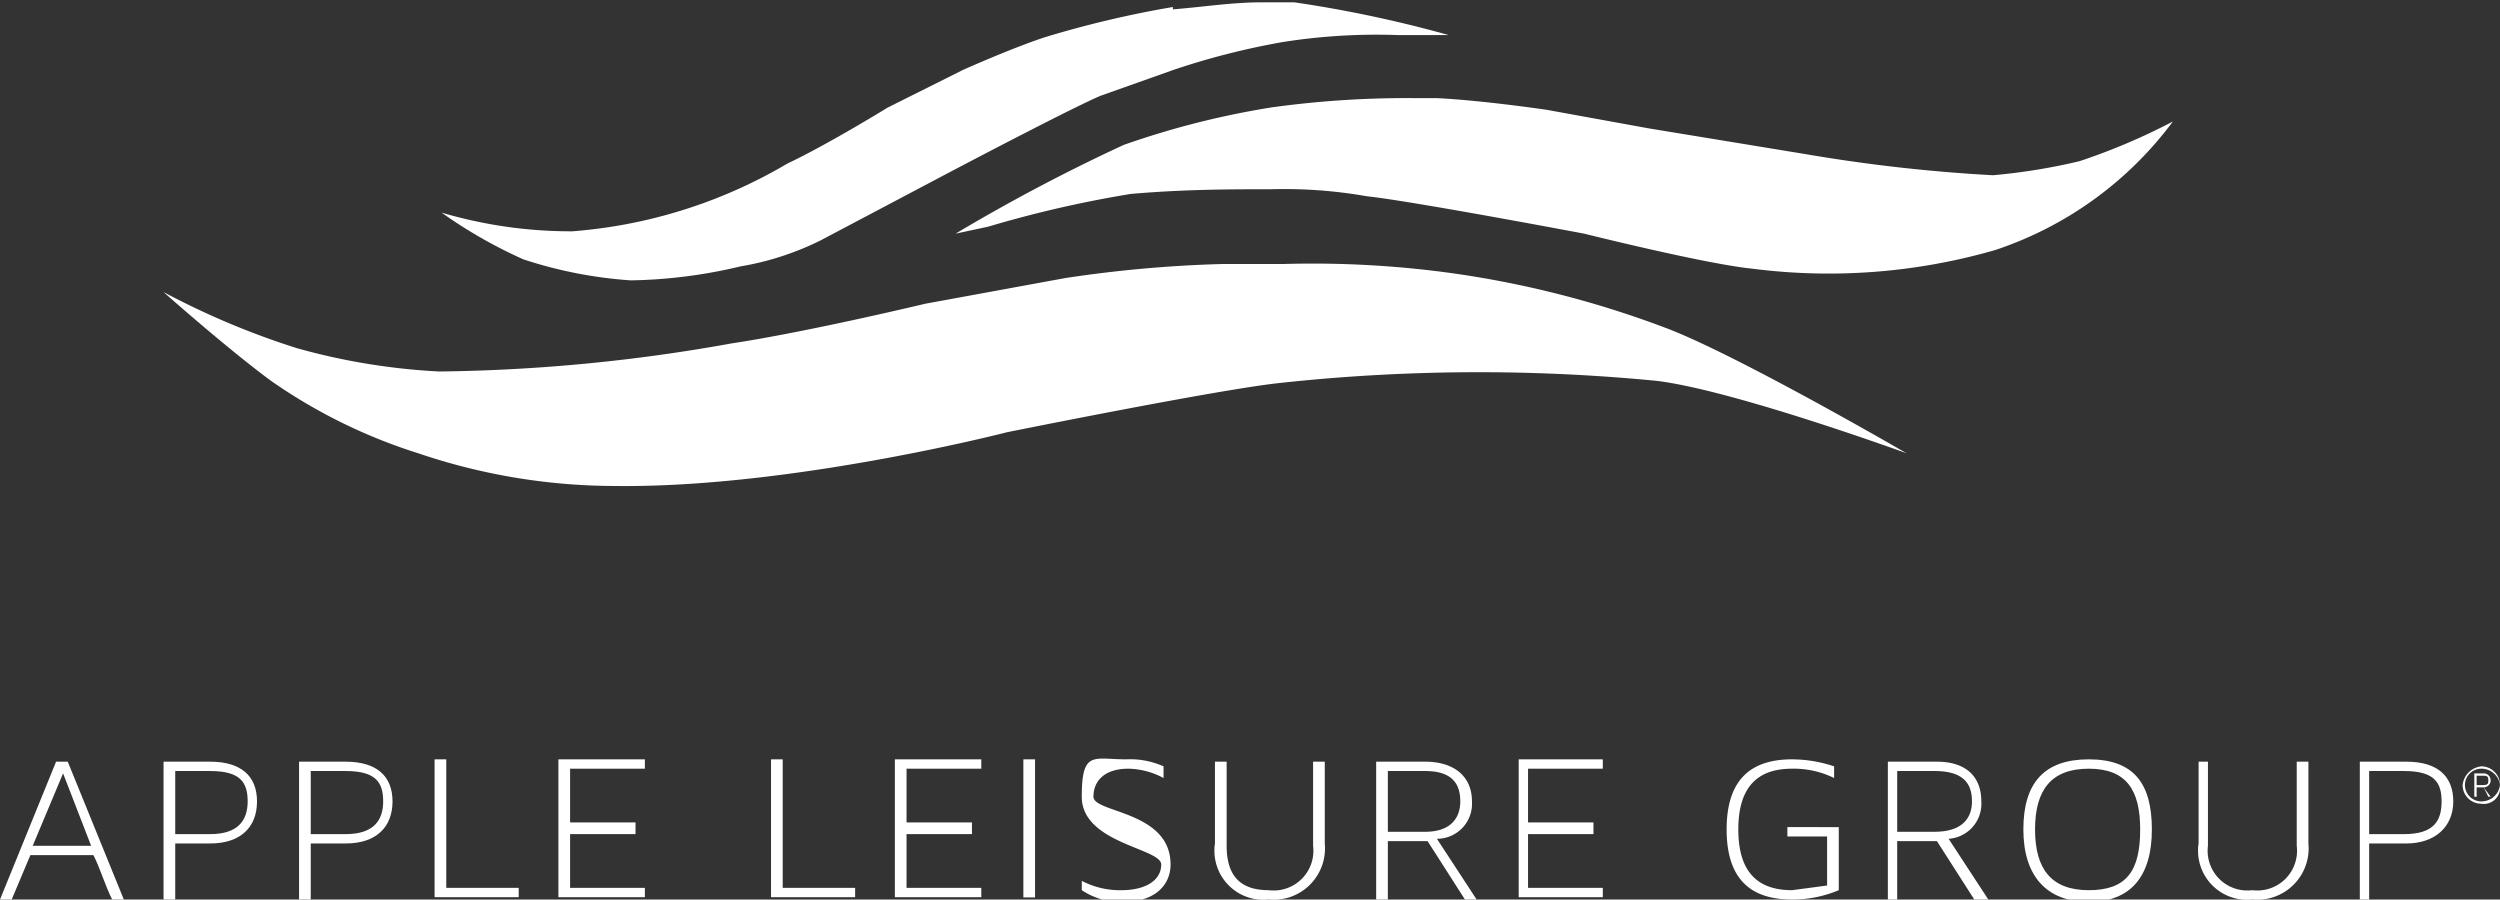
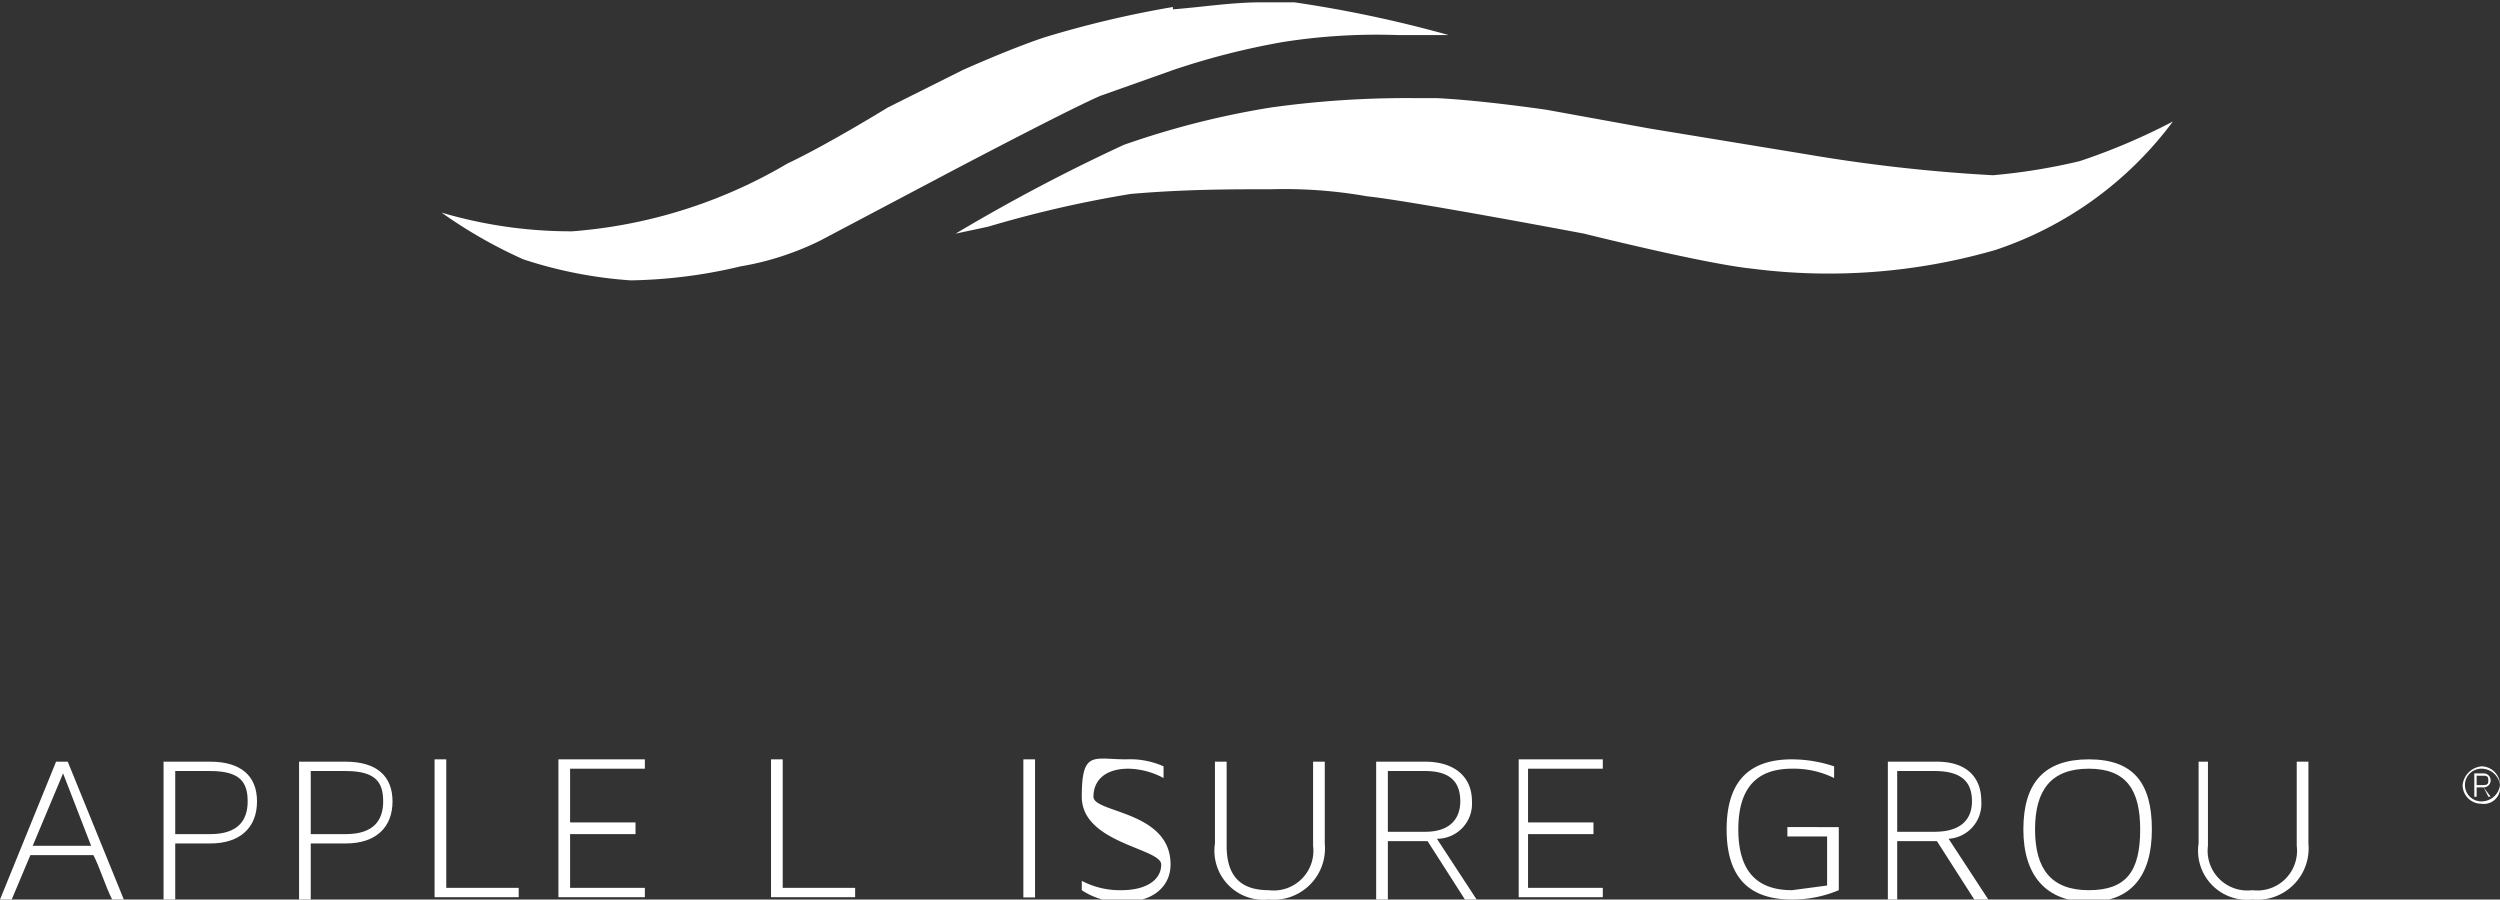
<svg xmlns="http://www.w3.org/2000/svg" viewBox="0 0 107 38.5">
  <rect x="0" y="0" width="107" height="38.5" fill="#333333" stroke="none" />
  <defs>
    <clipPath id="clip-path" transform="translate(-813 -295.8)">
      <path d="M867.4,300.4a36.4,36.4,0,0,0-6.3,1.6,77.7,77.7,0,0,0-7.2,3.8l1.4-.3a49,49,0,0,1,6.1-1.4c2.3-.2,4.3-.2,6-.2a20.3,20.3,0,0,1,4.1.3c1.9.2,9.3,1.6,9.3,1.6s5.2,1.3,7.2,1.5a25.7,25.7,0,0,0,10.4-.8A15.6,15.6,0,0,0,906,301a26.8,26.8,0,0,1-4,1.7,25.8,25.8,0,0,1-3.7.6,69.8,69.8,0,0,1-8-.9l-6.7-1.1-4.4-.8s-2.7-.4-4.7-.5h-.9a42.1,42.1,0,0,0-6.2.4" fill="#fff" />
    </clipPath>
    <clipPath id="clip-path-2" transform="translate(-813 -295.8)">
      <path d="M863.2,296.1a44.3,44.3,0,0,0-5.5,1.3c-1.5.5-3.5,1.4-3.5,1.4l-3.2,1.6s-2.6,1.6-4.3,2.4a21.3,21.3,0,0,1-9.2,2.9,19.5,19.5,0,0,1-5.6-.8,20.4,20.4,0,0,0,3.5,2,18.7,18.7,0,0,0,4.6.9,21.6,21.6,0,0,0,4.7-.6,12.3,12.3,0,0,0,3.4-1.1l5.3-2.8s5.3-2.8,6.7-3.4l3.1-1.1a31.8,31.8,0,0,1,4.7-1.2,25.7,25.7,0,0,1,4.9-.3H875a52.9,52.9,0,0,0-6.6-1.4H867c-1.3,0-2.5.2-3.8.3" fill="#fff" />
    </clipPath>
    <clipPath id="clip-path-3" transform="translate(-813 -295.8)">
-       <path d="M865.3,307.1a54.6,54.6,0,0,0-6.7.6l-6,1.1s-5,1.2-8.3,1.7a74.7,74.7,0,0,1-12.5,1.2,27.7,27.7,0,0,1-6.1-1,33.7,33.7,0,0,1-5.7-2.4s2.7,2.4,4.6,3.8a23.1,23.1,0,0,0,6.3,3.1,26.3,26.3,0,0,0,8.4,1.4c7.5.1,16.8-2.3,16.8-2.3s8.9-1.8,11.6-2.1a78.7,78.7,0,0,1,16.2-.1c3.3.4,10.7,3.1,10.7,3.1s-7.4-4.3-10.4-5.4a42.5,42.5,0,0,0-9-2.3,43.5,43.5,0,0,0-7.3-.4h-2.6" fill="#fff" />
+       <path d="M865.3,307.1a54.6,54.6,0,0,0-6.7.6l-6,1.1s-5,1.2-8.3,1.7a74.7,74.7,0,0,1-12.5,1.2,27.7,27.7,0,0,1-6.1-1,33.7,33.7,0,0,1-5.7-2.4s2.7,2.4,4.6,3.8a23.1,23.1,0,0,0,6.3,3.1,26.3,26.3,0,0,0,8.4,1.4c7.5.1,16.8-2.3,16.8-2.3s8.9-1.8,11.6-2.1a78.7,78.7,0,0,1,16.2-.1s-7.4-4.3-10.4-5.4a42.5,42.5,0,0,0-9-2.3,43.5,43.5,0,0,0-7.3-.4h-2.6" fill="#fff" />
    </clipPath>
  </defs>
  <title>logo_menu</title>
  <g id="Capa_2" data-name="Capa 2">
    <g id="Capa_1-2" data-name="Capa 1">
      <g>
        <path d="M867.4,300.4a36.4,36.4,0,0,0-6.3,1.6,77.7,77.7,0,0,0-7.2,3.8l1.4-.3a49,49,0,0,1,6.1-1.4c2.3-.2,4.3-.2,6-.2a20.3,20.3,0,0,1,4.1.3c1.9.2,9.3,1.6,9.3,1.6s5.2,1.3,7.2,1.5a25.7,25.7,0,0,0,10.4-.8A15.6,15.6,0,0,0,906,301a26.8,26.8,0,0,1-4,1.7,25.8,25.8,0,0,1-3.7.6,69.8,69.8,0,0,1-8-.9l-6.7-1.1-4.4-.8s-2.7-.4-4.7-.5h-.9a42.1,42.1,0,0,0-6.2.4" transform="translate(-813 -295.8)" fill="#fff" />
        <path d="M863.2,296.1a44.3,44.3,0,0,0-5.5,1.3c-1.5.5-3.5,1.4-3.5,1.4l-3.2,1.6s-2.6,1.6-4.3,2.4a21.3,21.3,0,0,1-9.2,2.9,19.5,19.5,0,0,1-5.6-.8,20.4,20.4,0,0,0,3.5,2,18.7,18.7,0,0,0,4.6.9,21.6,21.6,0,0,0,4.7-.6,12.3,12.3,0,0,0,3.4-1.1l5.3-2.8s5.3-2.8,6.7-3.4l3.1-1.1a31.8,31.8,0,0,1,4.7-1.2,25.7,25.7,0,0,1,4.9-.3H875a52.9,52.9,0,0,0-6.6-1.4H867c-1.3,0-2.5.2-3.8.3" transform="translate(-813 -295.8)" fill="#fff" />
-         <path d="M865.3,307.1a54.6,54.6,0,0,0-6.7.6l-6,1.1s-5,1.2-8.3,1.7a74.7,74.7,0,0,1-12.5,1.2,27.7,27.7,0,0,1-6.1-1,33.7,33.7,0,0,1-5.7-2.4s2.7,2.4,4.6,3.8a23.1,23.1,0,0,0,6.3,3.1,26.3,26.3,0,0,0,8.4,1.4c7.5.1,16.8-2.3,16.8-2.3s8.9-1.8,11.6-2.1a78.7,78.7,0,0,1,16.2-.1c3.3.4,10.7,3.1,10.7,3.1s-7.4-4.3-10.4-5.4a42.5,42.5,0,0,0-9-2.3,43.5,43.5,0,0,0-7.3-.4h-2.6" transform="translate(-813 -295.8)" fill="#fff" />
        <g>
          <path d="M818.3,334.3h-.5c-.3-.6-.5-1.3-.8-1.9h-2.7l-.8,1.9H813l2.4-5.9h.5Zm-3.9-2.3h2.5l-1.2-3.1Z" transform="translate(-813 -295.8)" fill="#fff" />
          <path d="M822,328.4c1.3,0,2,.6,2,1.7s-.7,1.8-2,1.8h-1.5v2.4H820v-5.9Zm-1.5.4v2.7H822c1.2,0,1.6-.6,1.6-1.4s-.3-1.3-1.6-1.3Z" transform="translate(-813 -295.8)" fill="#fff" />
          <path d="M827.8,328.4c1.3,0,2,.6,2,1.7s-.7,1.8-2,1.8h-1.5v2.4h-.5v-5.9Zm-1.5.4v2.7h1.5c1.2,0,1.6-.6,1.6-1.4s-.3-1.3-1.6-1.3Z" transform="translate(-813 -295.8)" fill="#fff" />
          <polygon points="22.2 38 22.2 38.4 18.6 38.4 18.6 32.5 19.1 32.5 19.1 38 22.2 38" fill="#fff" />
          <polygon points="24.4 35.2 27.2 35.2 27.2 35.7 24.4 35.7 24.4 38 27.6 38 27.6 38.4 23.9 38.4 23.9 32.5 27.6 32.5 27.6 32.9 24.4 32.9 24.4 35.2" fill="#fff" />
          <polygon points="36.6 38 36.6 38.4 33 38.4 33 32.5 33.5 32.5 33.5 38 36.6 38" fill="#fff" />
-           <polygon points="38.8 35.2 41.6 35.2 41.6 35.7 38.8 35.7 38.8 38 42 38 42 38.4 38.3 38.4 38.3 32.5 42 32.5 42 32.9 38.8 32.9 38.8 35.2" fill="#fff" />
          <rect x="43.8" y="32.5" width="0.5" height="5.91" fill="#fff" />
          <path d="M863.1,332.8c0,.9-.7,1.6-2,1.6a3,3,0,0,1-1.8-.5v-.4a3.5,3.5,0,0,0,1.7.4c1,0,1.7-.4,1.7-1.1s-3.4-.9-3.4-2.9.5-1.6,1.9-1.6a3.5,3.5,0,0,1,1.6.3v.5a3.3,3.3,0,0,0-1.5-.4c-1,0-1.5.5-1.5,1.2s3.3.6,3.3,2.9" transform="translate(-813 -295.8)" fill="#fff" />
          <path d="M865.5,328.4V332c0,1.3.6,1.9,1.8,1.9a1.7,1.7,0,0,0,1.9-1.9v-3.6h.5v3.5a2.2,2.2,0,0,1-2.4,2.4,2.1,2.1,0,0,1-2.3-2.4v-3.5Z" transform="translate(-813 -295.8)" fill="#fff" />
          <path d="M875.7,334.3l-1.6-2.5h-1.7v2.5h-.5v-5.9H874c1.2,0,2,.6,2,1.7a1.5,1.5,0,0,1-1.5,1.6l1.7,2.6Zm-3.3-5.5v2.6H874c1.1,0,1.5-.6,1.5-1.3s-.3-1.3-1.5-1.3Z" transform="translate(-813 -295.8)" fill="#fff" />
          <polygon points="65.4 35.2 68.2 35.2 68.2 35.7 65.4 35.7 65.4 38 68.6 38 68.6 38.4 65 38.4 65 32.5 68.6 32.5 68.6 32.9 65.4 32.9 65.4 35.2" fill="#fff" />
          <path d="M891.7,331.2v2.7a5.1,5.1,0,0,1-2,.4c-1.7,0-2.8-.8-2.8-3s1.1-3,2.8-3a5.7,5.7,0,0,1,1.8.3v.5a3.9,3.9,0,0,0-1.8-.4c-1.4,0-2.3.7-2.3,2.6s.9,2.6,2.3,2.6l1.5-.2v-2.1h-1.7v-.4Z" transform="translate(-813 -295.8)" fill="#fff" />
          <path d="M897.5,334.3l-1.6-2.5h-1.7v2.5h-.4v-5.9h2.1c1.2,0,1.9.6,1.9,1.7a1.5,1.5,0,0,1-1.4,1.6l1.7,2.6Zm-3.3-5.5v2.6h1.6c1.2,0,1.6-.6,1.6-1.3s-.3-1.3-1.6-1.3Z" transform="translate(-813 -295.8)" fill="#fff" />
          <path d="M905.1,331.3c0,2-.9,3.1-2.7,3.1s-2.8-1.1-2.8-3.1.9-3,2.8-3,2.7,1,2.7,3m-.5,0c0-1.7-.6-2.6-2.2-2.6s-2.3.9-2.3,2.6.7,2.6,2.3,2.6,2.2-.8,2.2-2.6" transform="translate(-813 -295.8)" fill="#fff" />
          <path d="M907.5,328.4V332a1.7,1.7,0,0,0,1.9,1.9,1.7,1.7,0,0,0,1.9-1.9v-3.6h.5v3.5a2.2,2.2,0,0,1-2.4,2.4,2.1,2.1,0,0,1-2.3-2.4v-3.5Z" transform="translate(-813 -295.8)" fill="#fff" />
-           <path d="M916,328.4c1.3,0,2,.6,2,1.7s-.8,1.8-2,1.8h-1.6v2.4H914v-5.9Zm-1.6.4v2.7h1.5c1.3,0,1.6-.6,1.6-1.4s-.3-1.3-1.6-1.3Z" transform="translate(-813 -295.8)" fill="#fff" />
          <path d="M920,329.4a.7.7,0,0,1-.8.8.8.8,0,0,1-.8-.8.9.9,0,0,1,.8-.8.8.8,0,0,1,.8.8m0,0a.8.8,0,0,0-.8-.7.7.7,0,1,0,0,1.4.8.8,0,0,0,.8-.7m-.7.1.3.4h-.1l-.2-.4H919v.4h-.1v-1h.4a.3.3,0,0,1,.3.3.3.3,0,0,1-.3.3m-.3-.1h.3c.2,0,.2-.1.2-.2s0-.2-.2-.2H919Z" transform="translate(-813 -295.8)" fill="#fff" />
        </g>
      </g>
    </g>
  </g>
</svg>